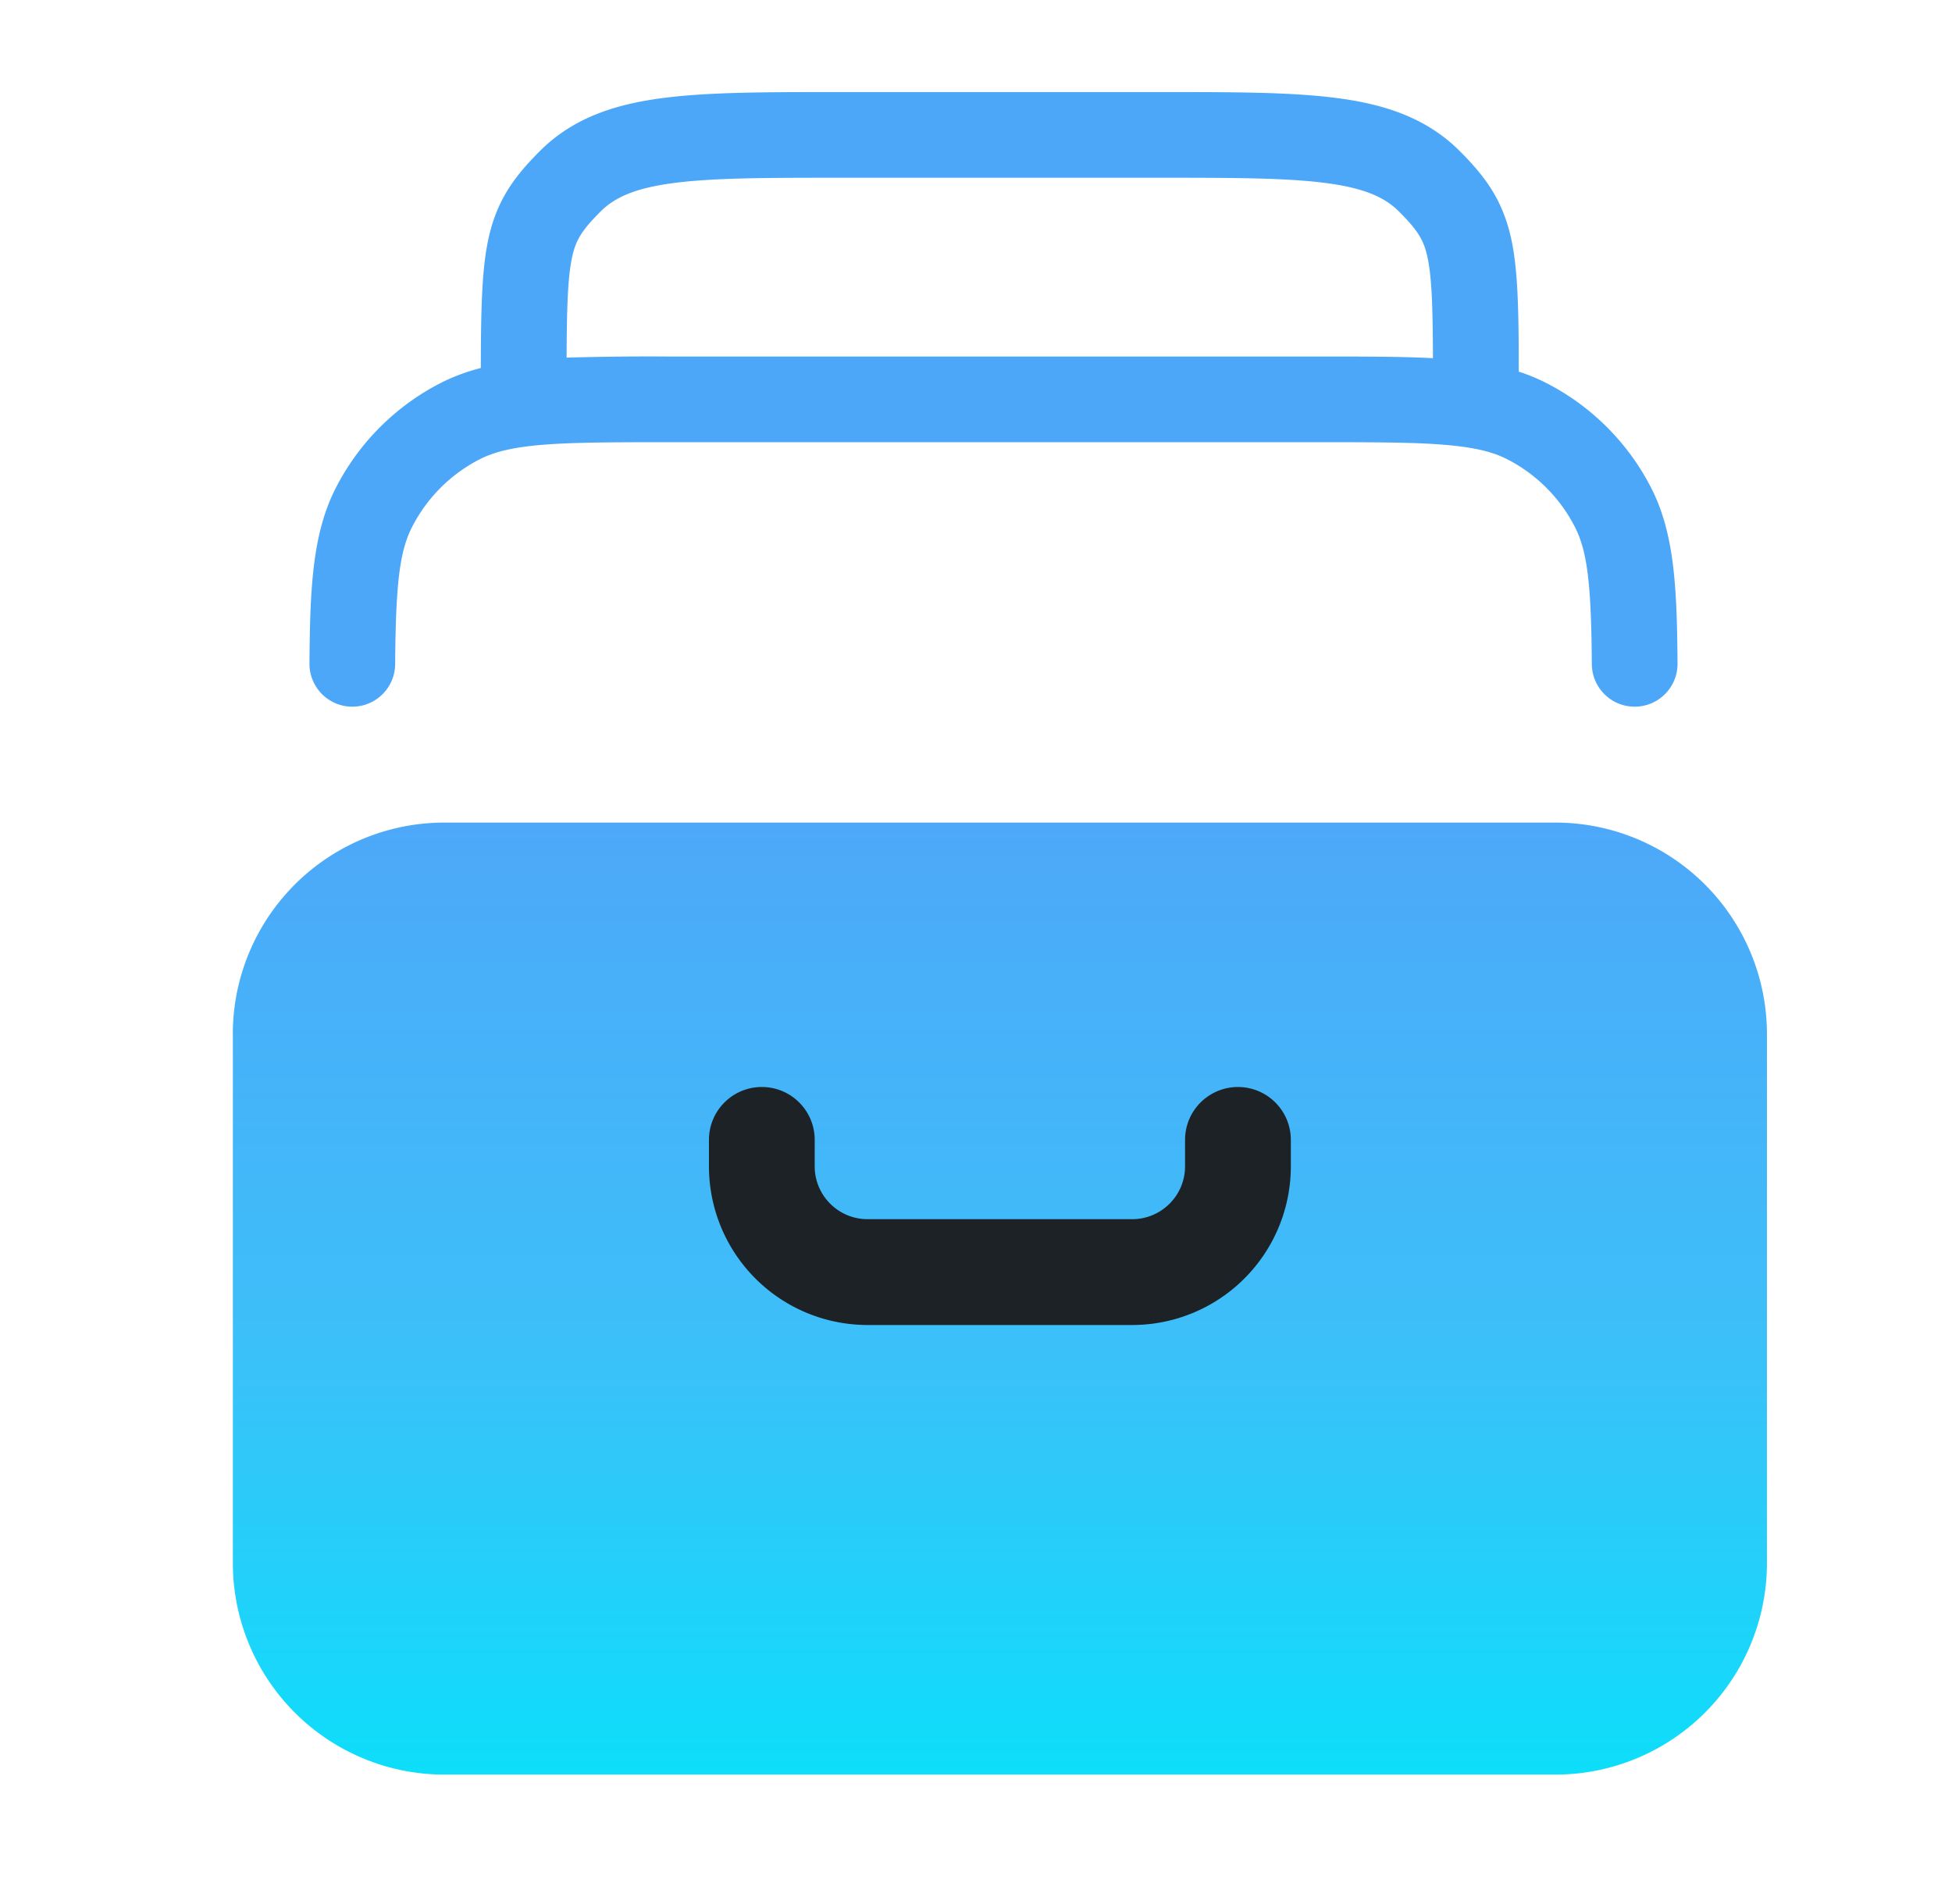
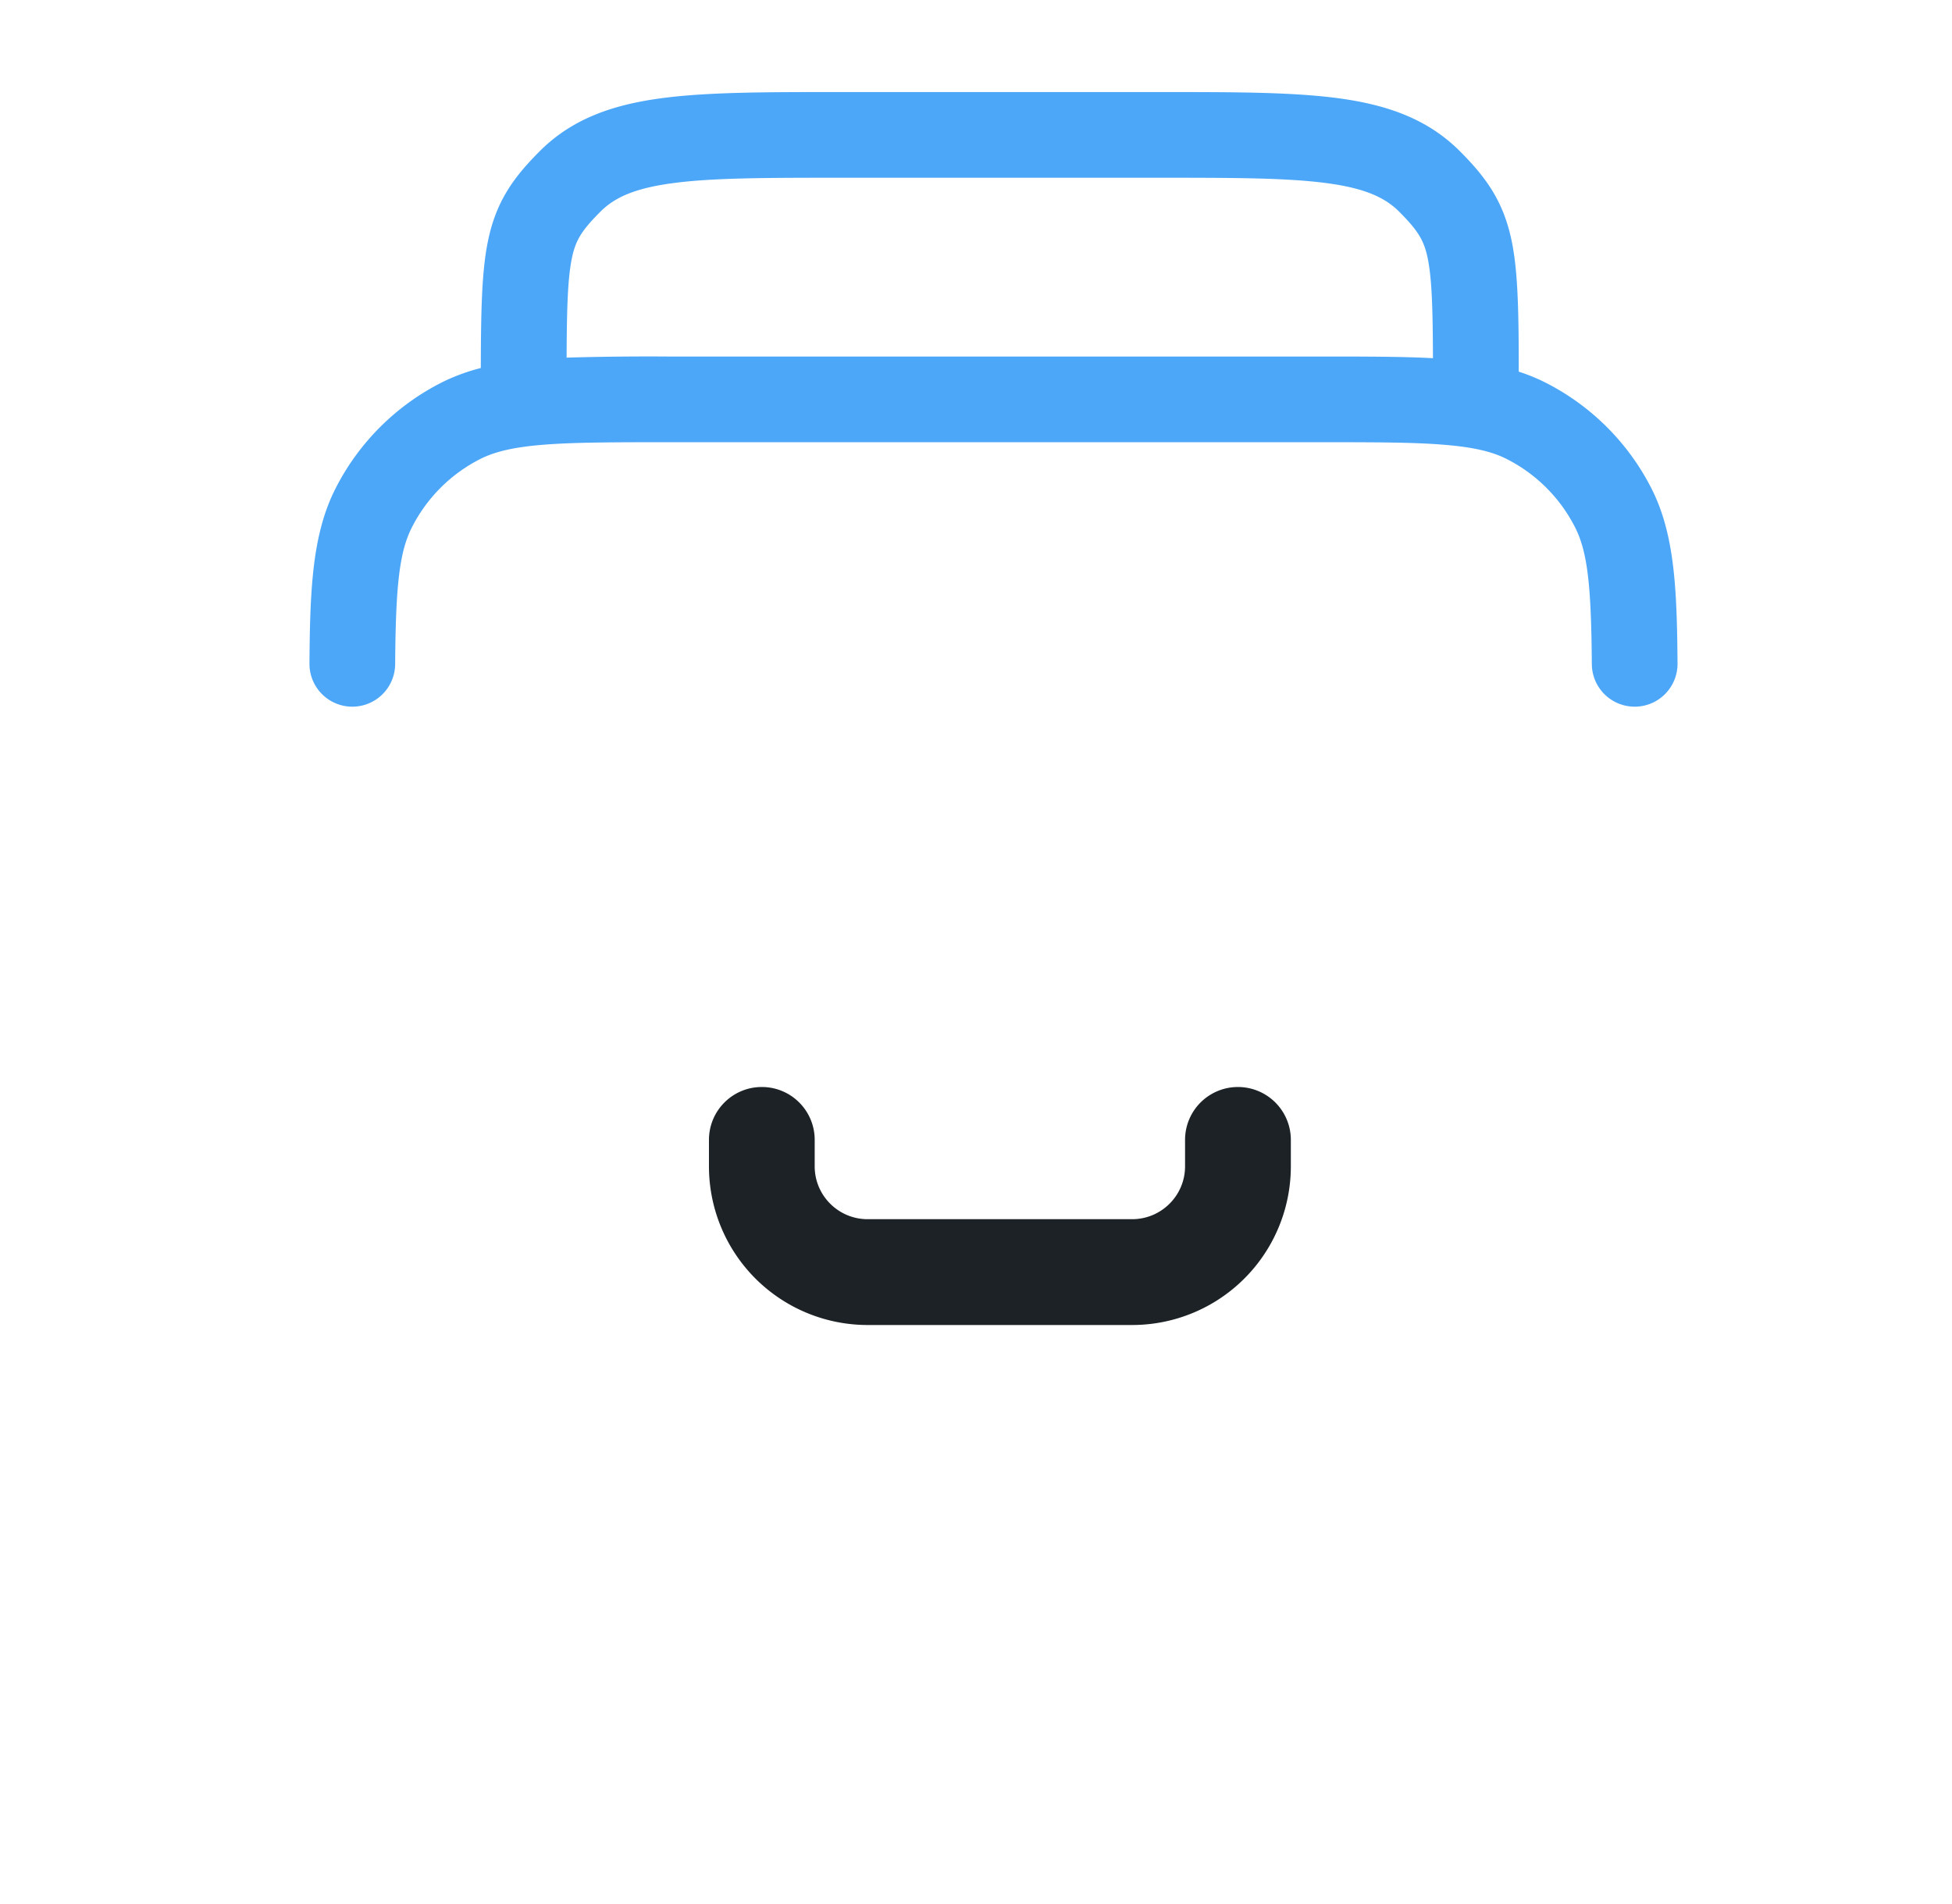
<svg xmlns="http://www.w3.org/2000/svg" width="41" height="40" fill="none" viewBox="0 0 41 40">
  <path fill="#4CA7F8" fill-rule="evenodd" d="M24.398 1.934h-6.797c-1.516 0-2.744 0-3.712.13-1.008.135-1.866.426-2.55 1.11-.566.566-.934 1.079-1.1 1.942-.122.625-.137 1.449-.14 2.615-.291.075-.568.176-.835.311a5.067 5.067 0 0 0-2.214 2.215c-.488.958-.539 2.104-.55 3.683a.9.9 0 1 0 1.8.012c.011-1.657.09-2.362.354-2.878a3.267 3.267 0 0 1 1.427-1.428c.298-.151.68-.25 1.32-.302.65-.053 1.482-.054 2.663-.054H27.67c1.182 0 2.014 0 2.663.054.64.052 1.023.15 1.32.302a3.267 3.267 0 0 1 1.428 1.428c.263.516.342 1.22.354 2.878a.9.9 0 1 0 1.8-.012c-.012-1.579-.062-2.725-.55-3.683a5.066 5.066 0 0 0-2.215-2.215 3.901 3.901 0 0 0-.57-.234c0-1.207-.014-2.053-.138-2.692-.167-.863-.535-1.376-1.101-1.942-.684-.684-1.542-.975-2.55-1.11-.967-.13-2.196-.13-3.712-.13Zm5.7 5.59c-.004-1.054-.023-1.646-.104-2.066-.077-.396-.197-.602-.607-1.012-.293-.293-.709-.49-1.516-.598-.834-.112-1.941-.114-3.538-.114h-6.667c-1.596 0-2.704.002-3.537.114-.808.108-1.224.305-1.517.598-.41.41-.53.616-.607 1.012-.08.418-.1 1.007-.104 2.055a59.772 59.772 0 0 1 2.124-.023h13.683c.945 0 1.731 0 2.39.035Z" clip-rule="evenodd" />
-   <path fill="url(#a)" d="M4.89 21.726a4.444 4.444 0 0 1 4.445-4.445h23.333a4.444 4.444 0 0 1 4.445 4.445v11.11a4.444 4.444 0 0 1-4.445 4.445H9.335a4.444 4.444 0 0 1-4.444-4.444V21.726Z" />
  <path fill="#1C2225" fill-rule="evenodd" d="M16.002 22.836c.613 0 1.11.497 1.11 1.111v.556c0 .613.498 1.11 1.112 1.11h5.555c.614 0 1.112-.497 1.112-1.11v-.556a1.111 1.111 0 0 1 2.222 0v.556a3.333 3.333 0 0 1-3.334 3.333h-5.555a3.333 3.333 0 0 1-3.333-3.333v-.556c0-.614.497-1.111 1.11-1.111Z" clip-rule="evenodd" />
  <defs>
    <linearGradient id="a" x1="21.003" x2="21.003" y1="17.281" y2="37.281" gradientUnits="userSpaceOnUse">
      <stop stop-color="#4DA8F9" />
      <stop offset=".536" stop-color="#3DBFF9" />
      <stop offset="1" stop-color="#0DDEFA" />
    </linearGradient>
  </defs>
</svg>